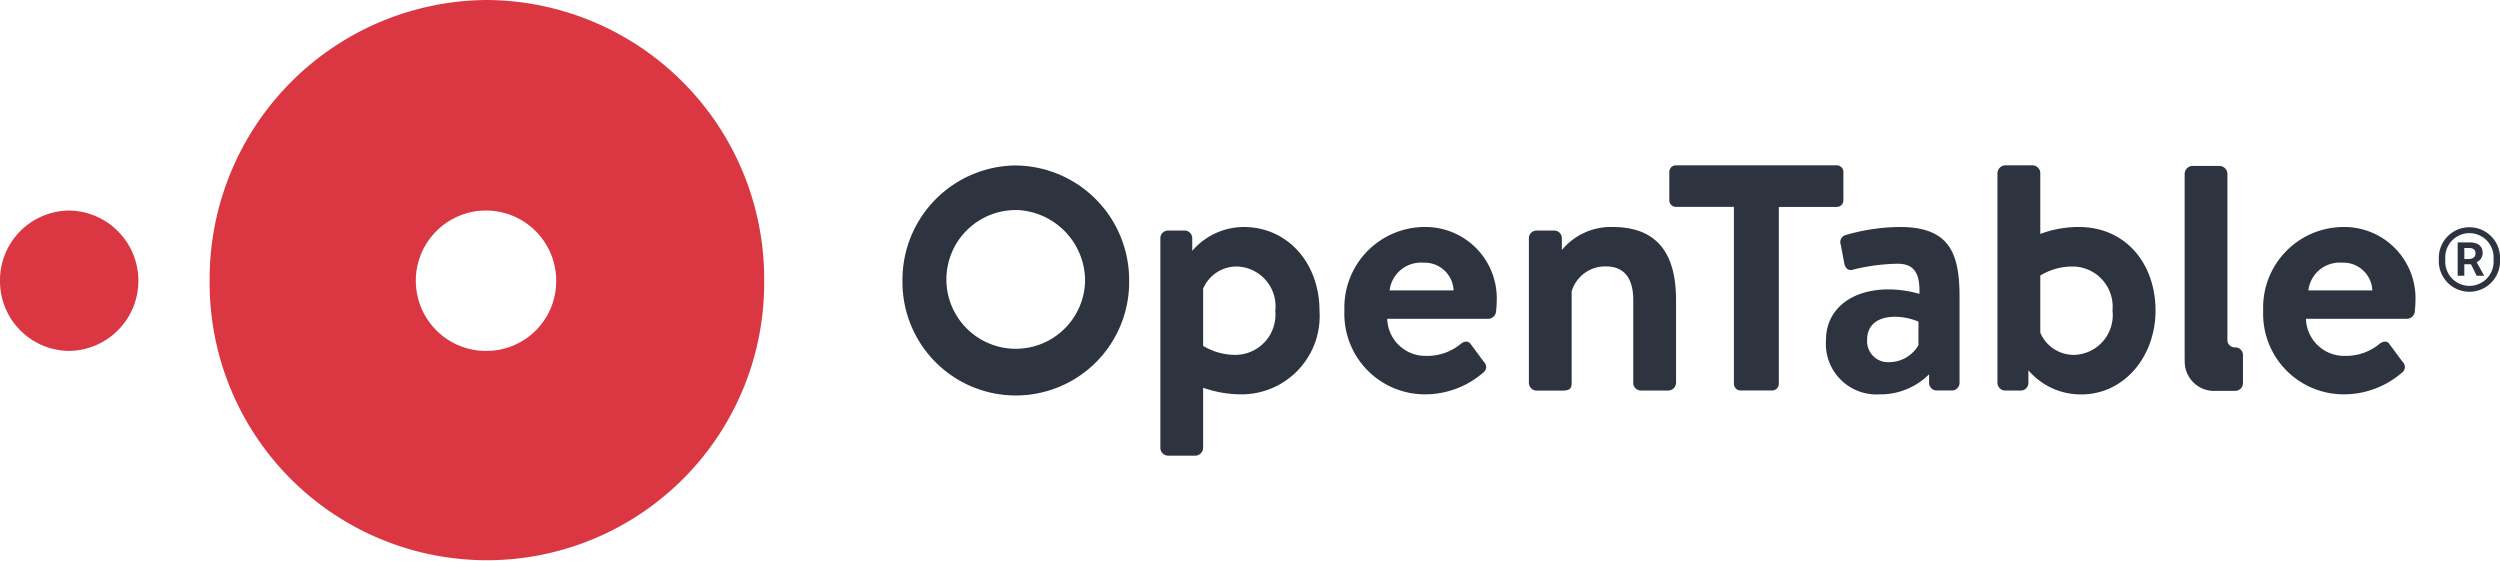
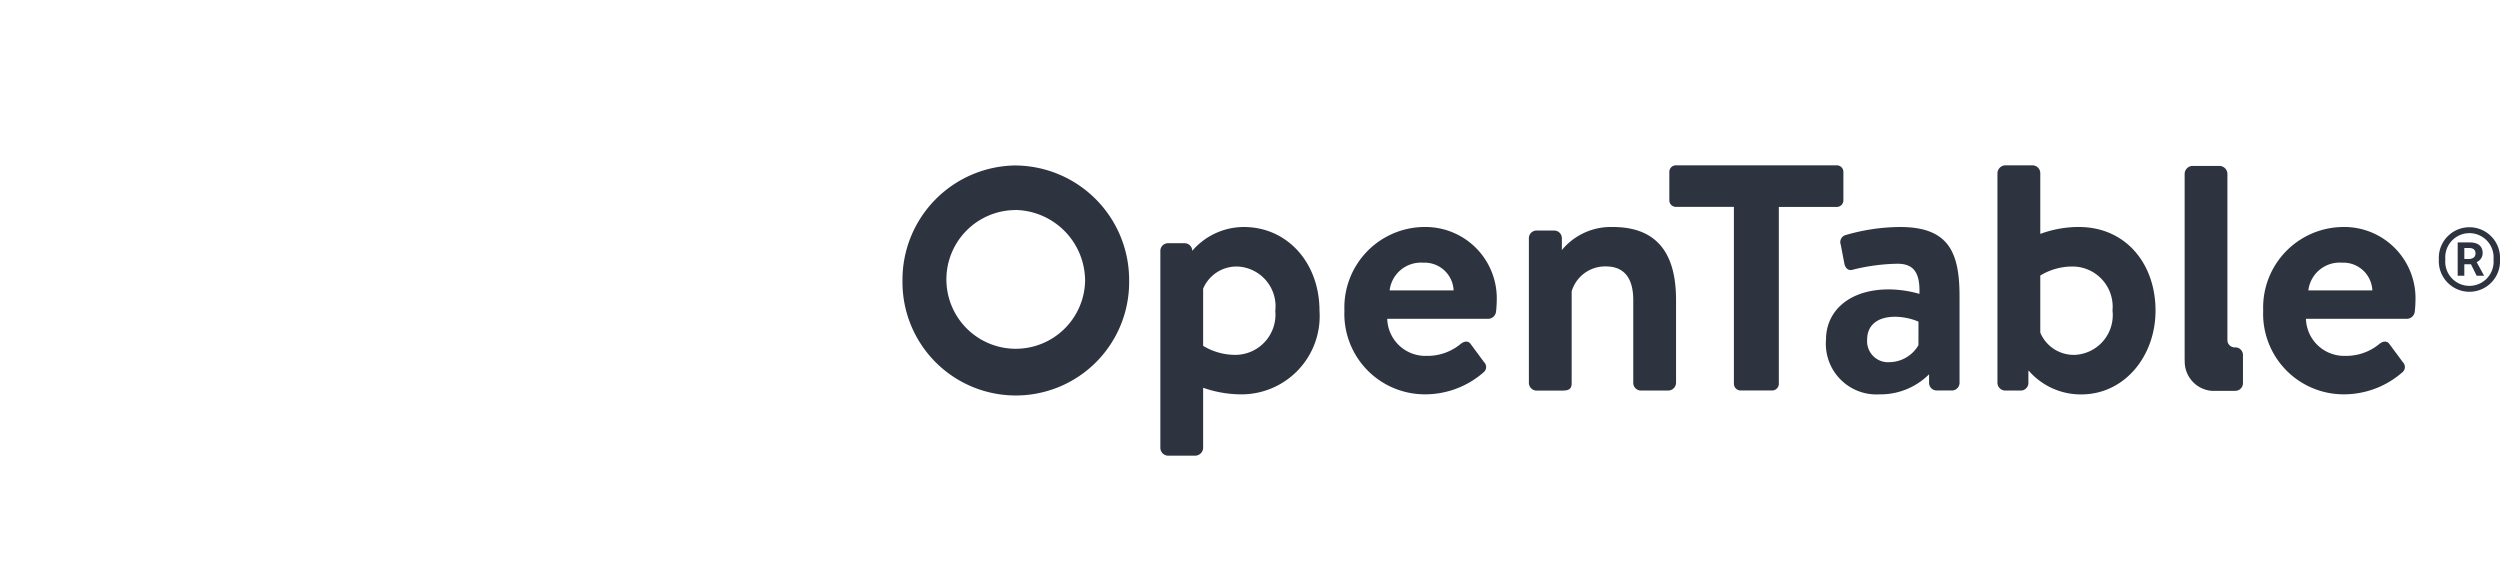
<svg xmlns="http://www.w3.org/2000/svg" width="141" height="31.667" viewBox="0 0 141 31.667">
  <g id="グループ_227" data-name="グループ 227" transform="translate(0 -0.167)">
-     <path id="パス_2326" data-name="パス 2326" d="M0,16a3.934,3.934,0,0,1,3.909-3.958,3.959,3.959,0,0,1,0,7.917A3.934,3.934,0,0,1,0,16Zm27.46,3.959A3.959,3.959,0,1,1,31.37,16,3.934,3.934,0,0,1,27.46,19.958Zm0-19.792A15.737,15.737,0,0,0,11.823,16,15.639,15.639,0,1,0,43.1,16,15.736,15.736,0,0,0,27.461.167Z" fill="#da3743" fill-rule="evenodd" />
-     <path id="パス_2327" data-name="パス 2327" d="M139.226,14.775c.247,0,.393-.112.393-.316,0-.184-.1-.305-.375-.305h-.256v.621Zm-.613-.935h.694c.385,0,.714.157.714.6a.546.546,0,0,1-.338.509l.421.769h-.421l-.321-.648h-.374v.648h-.375Zm2.021.963a1.364,1.364,0,1,0-2.717,0,1.364,1.364,0,1,0,2.717,0Zm-3.083,0a1.727,1.727,0,1,1,3.449,0,1.727,1.727,0,1,1-3.449,0Zm-11.476,7.407a.434.434,0,0,0,.428-.43V20.189a.431.431,0,0,0-.425-.43h-.068a.414.414,0,0,1-.384-.387V9.955a.459.459,0,0,0-.424-.43h-1.564a.459.459,0,0,0-.424.43V20.387l.006.272a1.66,1.66,0,0,0,1.534,1.553Zm-68.8-10.2A4.005,4.005,0,0,1,61.2,16a3.912,3.912,0,1,1-3.921-3.986Zm0-2.511A6.448,6.448,0,0,0,50.9,16a6.392,6.392,0,1,0,12.783,0A6.458,6.458,0,0,0,57.277,9.5ZM108.2,19.634a1.913,1.913,0,0,1-1.6.958,1.184,1.184,0,0,1-1.293-1.27c0-.8.56-1.29,1.582-1.29a3.524,3.524,0,0,1,1.313.274Zm-1.042-6.664a11.13,11.13,0,0,0-3.05.45.411.411,0,0,0-.289.547l.193,1.016c.038.273.212.488.5.391a11.031,11.031,0,0,1,2.509-.332c.945,0,1.273.547,1.235,1.7a6.474,6.474,0,0,0-1.718-.254c-2.258,0-3.551,1.231-3.551,2.833A2.855,2.855,0,0,0,106,22.409a3.88,3.88,0,0,0,2.8-1.133v.485a.431.431,0,0,0,.425.43h.157a.3.3,0,0,0,.055,0h.656a.431.431,0,0,0,.425-.43V16.9C110.52,14.436,109.941,12.97,107.162,12.97Zm-16.2,0a3.582,3.582,0,0,0-2.869,1.3V13.6a.431.431,0,0,0-.425-.43h-1.01a.431.431,0,0,0-.425.43v8.168a.444.444,0,0,0,.425.43h1.428c.425,0,.56-.1.56-.43V16.6a1.967,1.967,0,0,1,1.93-1.407c1.081,0,1.544.723,1.544,1.9v4.67a.431.431,0,0,0,.425.43h1.563a.444.444,0,0,0,.425-.43v-4.67C94.53,14.9,93.8,12.97,90.959,12.97ZM69.71,20.181a3.5,3.5,0,0,1-1.853-.508V16.448A2.045,2.045,0,0,1,69.826,15.2a2.245,2.245,0,0,1,2.1,2.5A2.268,2.268,0,0,1,69.71,20.181Zm.444-7.211a3.836,3.836,0,0,0-2.911,1.345V13.6a.431.431,0,0,0-.425-.43h-.949a.431.431,0,0,0-.425.43V25.437a.445.445,0,0,0,.425.43h1.563a.459.459,0,0,0,.425-.43v-3.4A6.552,6.552,0,0,0,70,22.409a4.413,4.413,0,0,0,4.42-4.71C74.419,14.963,72.585,12.97,70.154,12.97ZM133.8,16.545a1.637,1.637,0,0,0-1.718-1.563,1.777,1.777,0,0,0-1.891,1.563Zm-1.659-3.576a4.022,4.022,0,0,1,4.091,4.182,5.777,5.777,0,0,1-.039.586.454.454,0,0,1-.424.41h-5.713a2.154,2.154,0,0,0,2.22,2.091,2.932,2.932,0,0,0,1.91-.664c.213-.176.444-.2.579,0l.753,1.016a.384.384,0,0,1-.039.586,5,5,0,0,1-3.319,1.231,4.54,4.54,0,0,1-4.516-4.729A4.542,4.542,0,0,1,132.142,12.97Zm-15.1,7.211a2.046,2.046,0,0,1-1.969-1.251V15.706a3.5,3.5,0,0,1,1.853-.508,2.269,2.269,0,0,1,2.22,2.482A2.245,2.245,0,0,1,117.037,20.181Zm.212-7.211a6.244,6.244,0,0,0-2.181.391V9.922a.444.444,0,0,0-.424-.43H113.08a.459.459,0,0,0-.424.43V21.764a.444.444,0,0,0,.424.43h.676a.156.156,0,0,0,.039,0h.18a.431.431,0,0,0,.427-.43v-.668l.01-.032a3.884,3.884,0,0,0,2.972,1.348c2.432,0,4.188-2.15,4.188-4.729C121.572,15.042,119.893,12.97,117.249,12.97ZM103.594,9.492H94.517a.369.369,0,0,0-.367.371v1.6a.369.369,0,0,0,.367.371h3.275v9.986a.382.382,0,0,0,.367.371h1.8a.382.382,0,0,0,.367-.371V11.837h3.274a.369.369,0,0,0,.367-.371v-1.6A.369.369,0,0,0,103.594,9.492Zm-21.61,7.054a1.637,1.637,0,0,0-1.718-1.563,1.776,1.776,0,0,0-1.891,1.563Zm-1.66-3.576a4.022,4.022,0,0,1,4.091,4.182c0,.137-.019.449-.038.586a.456.456,0,0,1-.425.41H78.24a2.154,2.154,0,0,0,2.219,2.091,2.934,2.934,0,0,0,1.911-.664c.212-.176.444-.2.579,0L83.7,20.59a.383.383,0,0,1-.039.586,5,5,0,0,1-3.32,1.231,4.539,4.539,0,0,1-4.516-4.729,4.542,4.542,0,0,1,4.5-4.709Z" fill="#2d333f" fill-rule="evenodd" />
+     <path id="パス_2327" data-name="パス 2327" d="M139.226,14.775c.247,0,.393-.112.393-.316,0-.184-.1-.305-.375-.305h-.256v.621Zm-.613-.935h.694c.385,0,.714.157.714.6a.546.546,0,0,1-.338.509l.421.769h-.421l-.321-.648h-.374v.648h-.375Zm2.021.963a1.364,1.364,0,1,0-2.717,0,1.364,1.364,0,1,0,2.717,0Zm-3.083,0a1.727,1.727,0,1,1,3.449,0,1.727,1.727,0,1,1-3.449,0Zm-11.476,7.407a.434.434,0,0,0,.428-.43V20.189a.431.431,0,0,0-.425-.43h-.068a.414.414,0,0,1-.384-.387V9.955a.459.459,0,0,0-.424-.43h-1.564a.459.459,0,0,0-.424.43V20.387l.006.272a1.66,1.66,0,0,0,1.534,1.553Zm-68.8-10.2A4.005,4.005,0,0,1,61.2,16a3.912,3.912,0,1,1-3.921-3.986Zm0-2.511A6.448,6.448,0,0,0,50.9,16a6.392,6.392,0,1,0,12.783,0A6.458,6.458,0,0,0,57.277,9.5ZM108.2,19.634a1.913,1.913,0,0,1-1.6.958,1.184,1.184,0,0,1-1.293-1.27c0-.8.56-1.29,1.582-1.29a3.524,3.524,0,0,1,1.313.274Zm-1.042-6.664a11.13,11.13,0,0,0-3.05.45.411.411,0,0,0-.289.547l.193,1.016c.038.273.212.488.5.391a11.031,11.031,0,0,1,2.509-.332c.945,0,1.273.547,1.235,1.7a6.474,6.474,0,0,0-1.718-.254c-2.258,0-3.551,1.231-3.551,2.833A2.855,2.855,0,0,0,106,22.409a3.88,3.88,0,0,0,2.8-1.133v.485a.431.431,0,0,0,.425.43h.157a.3.3,0,0,0,.055,0h.656a.431.431,0,0,0,.425-.43V16.9C110.52,14.436,109.941,12.97,107.162,12.97Zm-16.2,0a3.582,3.582,0,0,0-2.869,1.3V13.6a.431.431,0,0,0-.425-.43h-1.01a.431.431,0,0,0-.425.43v8.168a.444.444,0,0,0,.425.43h1.428c.425,0,.56-.1.56-.43V16.6a1.967,1.967,0,0,1,1.93-1.407c1.081,0,1.544.723,1.544,1.9v4.67a.431.431,0,0,0,.425.43h1.563a.444.444,0,0,0,.425-.43v-4.67C94.53,14.9,93.8,12.97,90.959,12.97ZM69.71,20.181a3.5,3.5,0,0,1-1.853-.508V16.448A2.045,2.045,0,0,1,69.826,15.2a2.245,2.245,0,0,1,2.1,2.5A2.268,2.268,0,0,1,69.71,20.181Zm.444-7.211a3.836,3.836,0,0,0-2.911,1.345a.431.431,0,0,0-.425-.43h-.949a.431.431,0,0,0-.425.43V25.437a.445.445,0,0,0,.425.43h1.563a.459.459,0,0,0,.425-.43v-3.4A6.552,6.552,0,0,0,70,22.409a4.413,4.413,0,0,0,4.42-4.71C74.419,14.963,72.585,12.97,70.154,12.97ZM133.8,16.545a1.637,1.637,0,0,0-1.718-1.563,1.777,1.777,0,0,0-1.891,1.563Zm-1.659-3.576a4.022,4.022,0,0,1,4.091,4.182,5.777,5.777,0,0,1-.039.586.454.454,0,0,1-.424.41h-5.713a2.154,2.154,0,0,0,2.22,2.091,2.932,2.932,0,0,0,1.91-.664c.213-.176.444-.2.579,0l.753,1.016a.384.384,0,0,1-.039.586,5,5,0,0,1-3.319,1.231,4.54,4.54,0,0,1-4.516-4.729A4.542,4.542,0,0,1,132.142,12.97Zm-15.1,7.211a2.046,2.046,0,0,1-1.969-1.251V15.706a3.5,3.5,0,0,1,1.853-.508,2.269,2.269,0,0,1,2.22,2.482A2.245,2.245,0,0,1,117.037,20.181Zm.212-7.211a6.244,6.244,0,0,0-2.181.391V9.922a.444.444,0,0,0-.424-.43H113.08a.459.459,0,0,0-.424.43V21.764a.444.444,0,0,0,.424.43h.676a.156.156,0,0,0,.039,0h.18a.431.431,0,0,0,.427-.43v-.668l.01-.032a3.884,3.884,0,0,0,2.972,1.348c2.432,0,4.188-2.15,4.188-4.729C121.572,15.042,119.893,12.97,117.249,12.97ZM103.594,9.492H94.517a.369.369,0,0,0-.367.371v1.6a.369.369,0,0,0,.367.371h3.275v9.986a.382.382,0,0,0,.367.371h1.8a.382.382,0,0,0,.367-.371V11.837h3.274a.369.369,0,0,0,.367-.371v-1.6A.369.369,0,0,0,103.594,9.492Zm-21.61,7.054a1.637,1.637,0,0,0-1.718-1.563,1.776,1.776,0,0,0-1.891,1.563Zm-1.66-3.576a4.022,4.022,0,0,1,4.091,4.182c0,.137-.019.449-.038.586a.456.456,0,0,1-.425.41H78.24a2.154,2.154,0,0,0,2.219,2.091,2.934,2.934,0,0,0,1.911-.664c.212-.176.444-.2.579,0L83.7,20.59a.383.383,0,0,1-.039.586,5,5,0,0,1-3.32,1.231,4.539,4.539,0,0,1-4.516-4.729,4.542,4.542,0,0,1,4.5-4.709Z" fill="#2d333f" fill-rule="evenodd" />
  </g>
</svg>